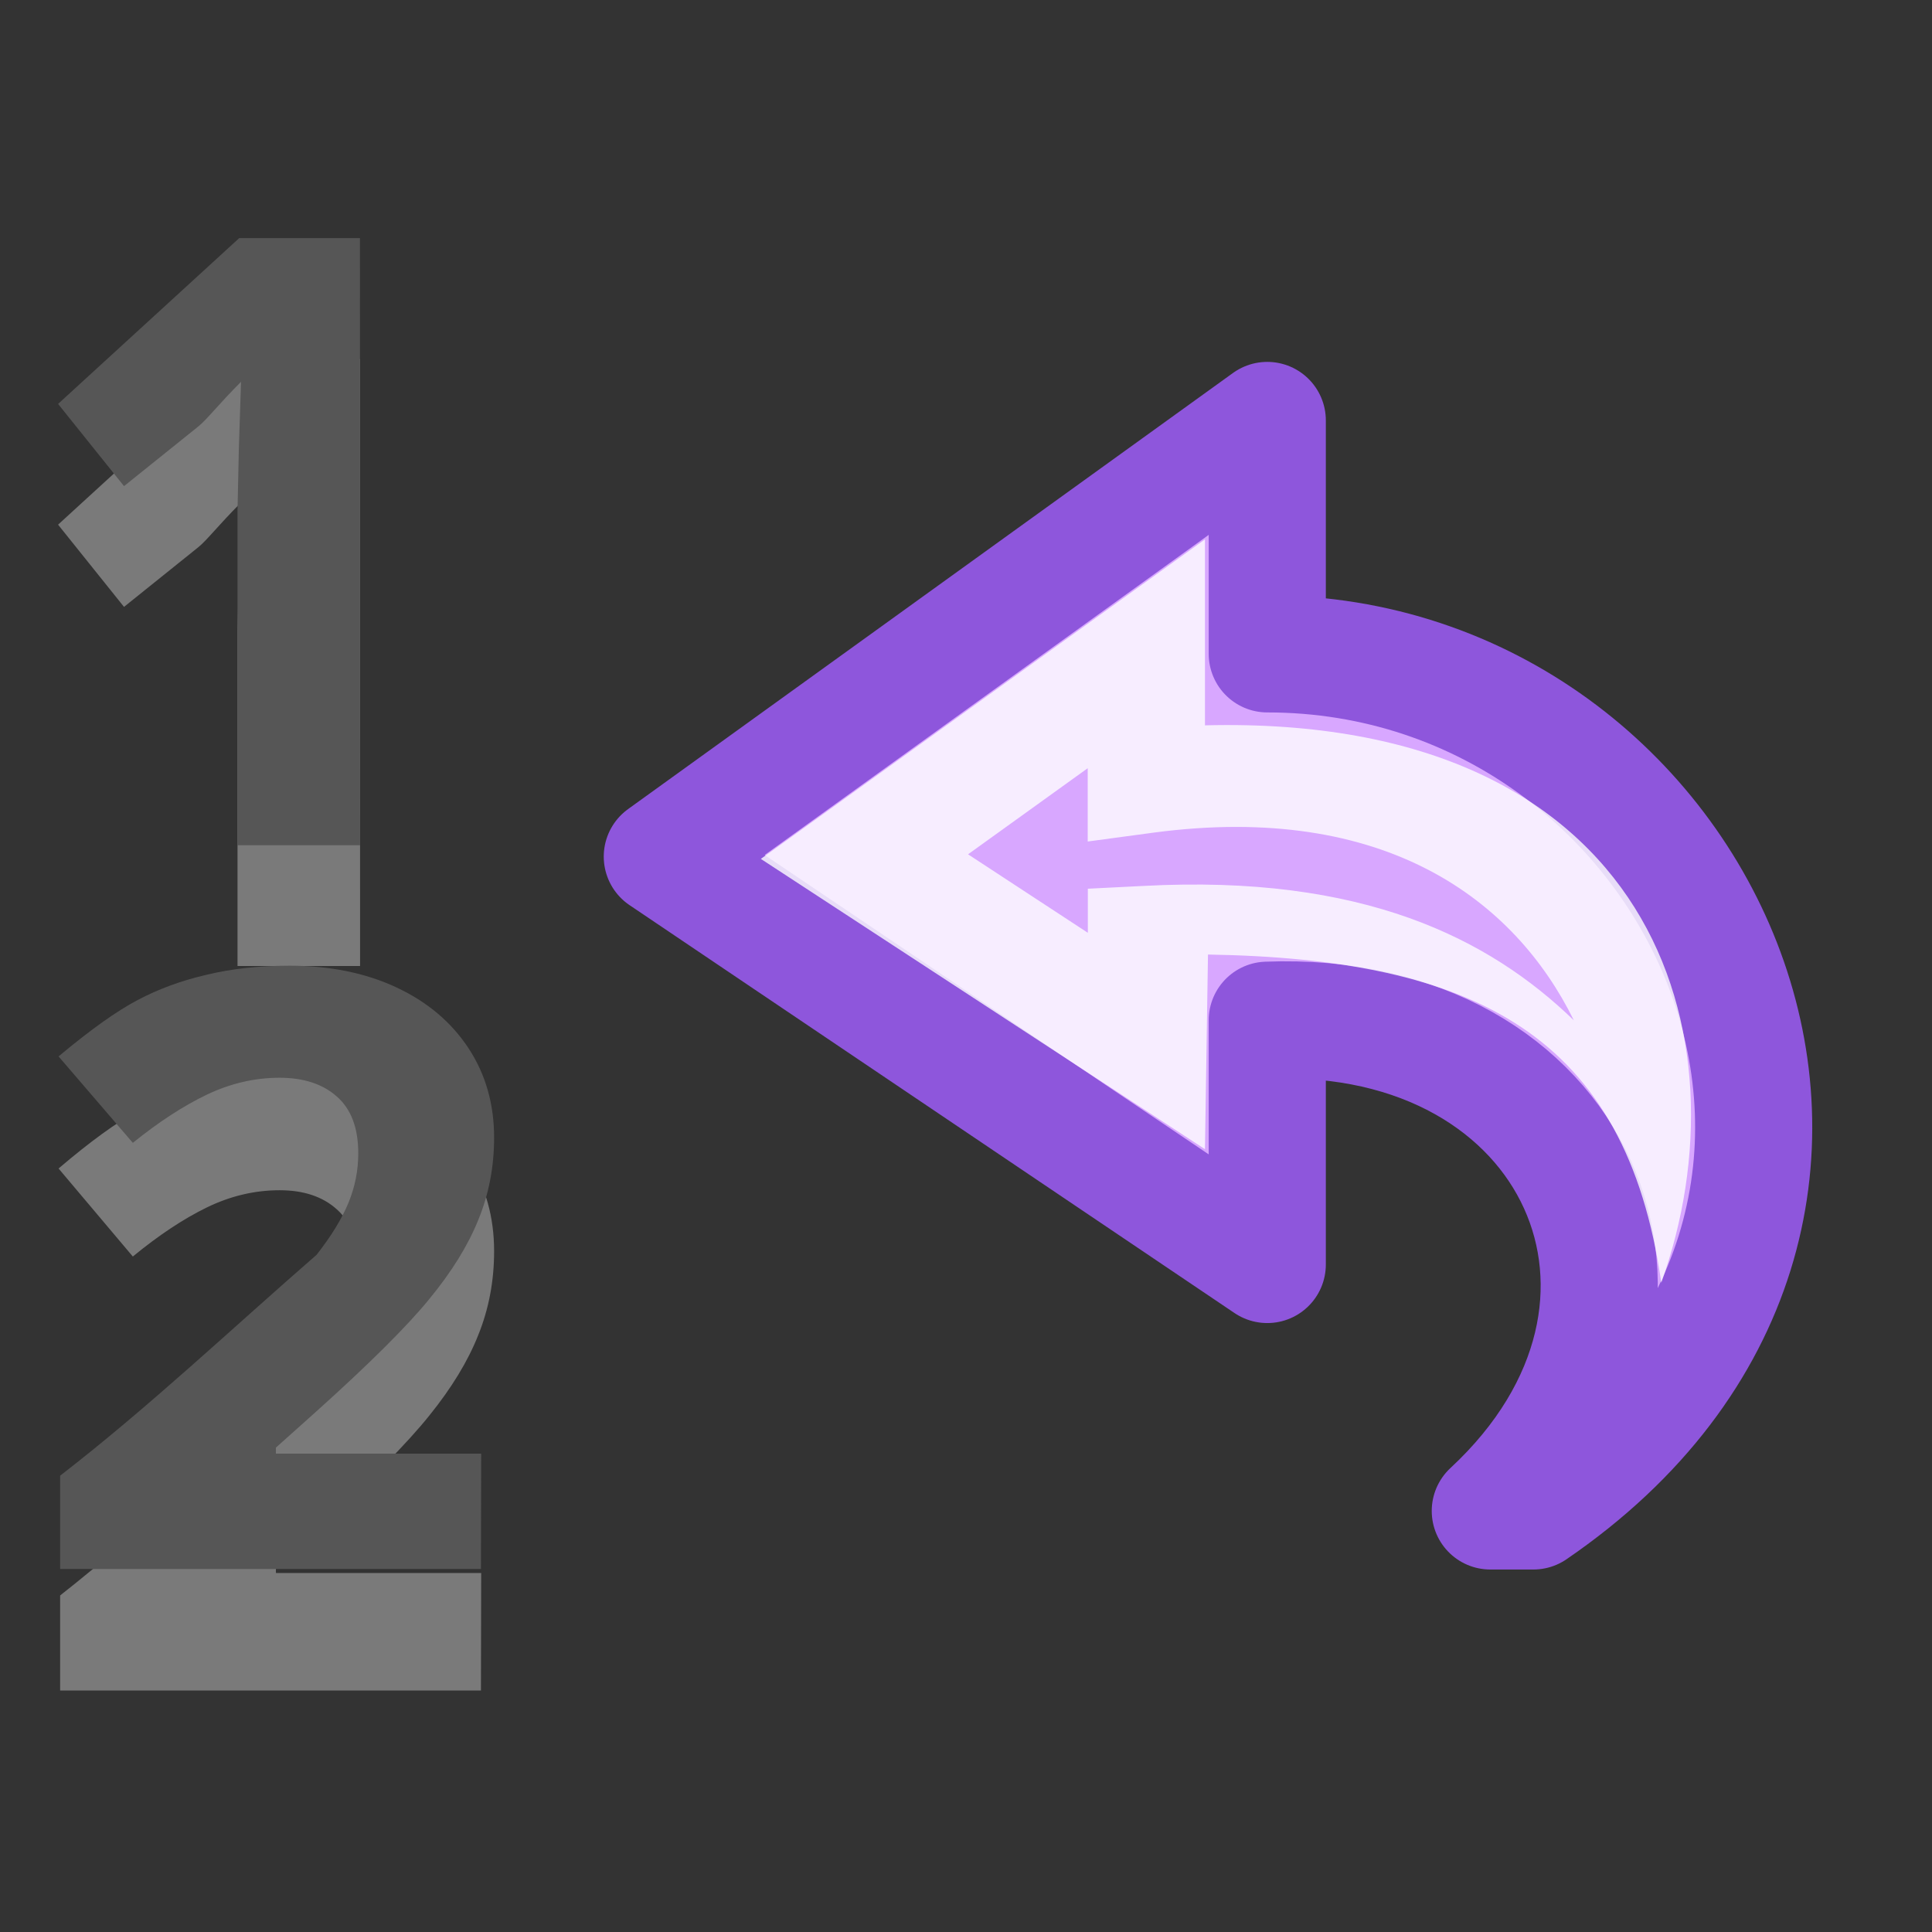
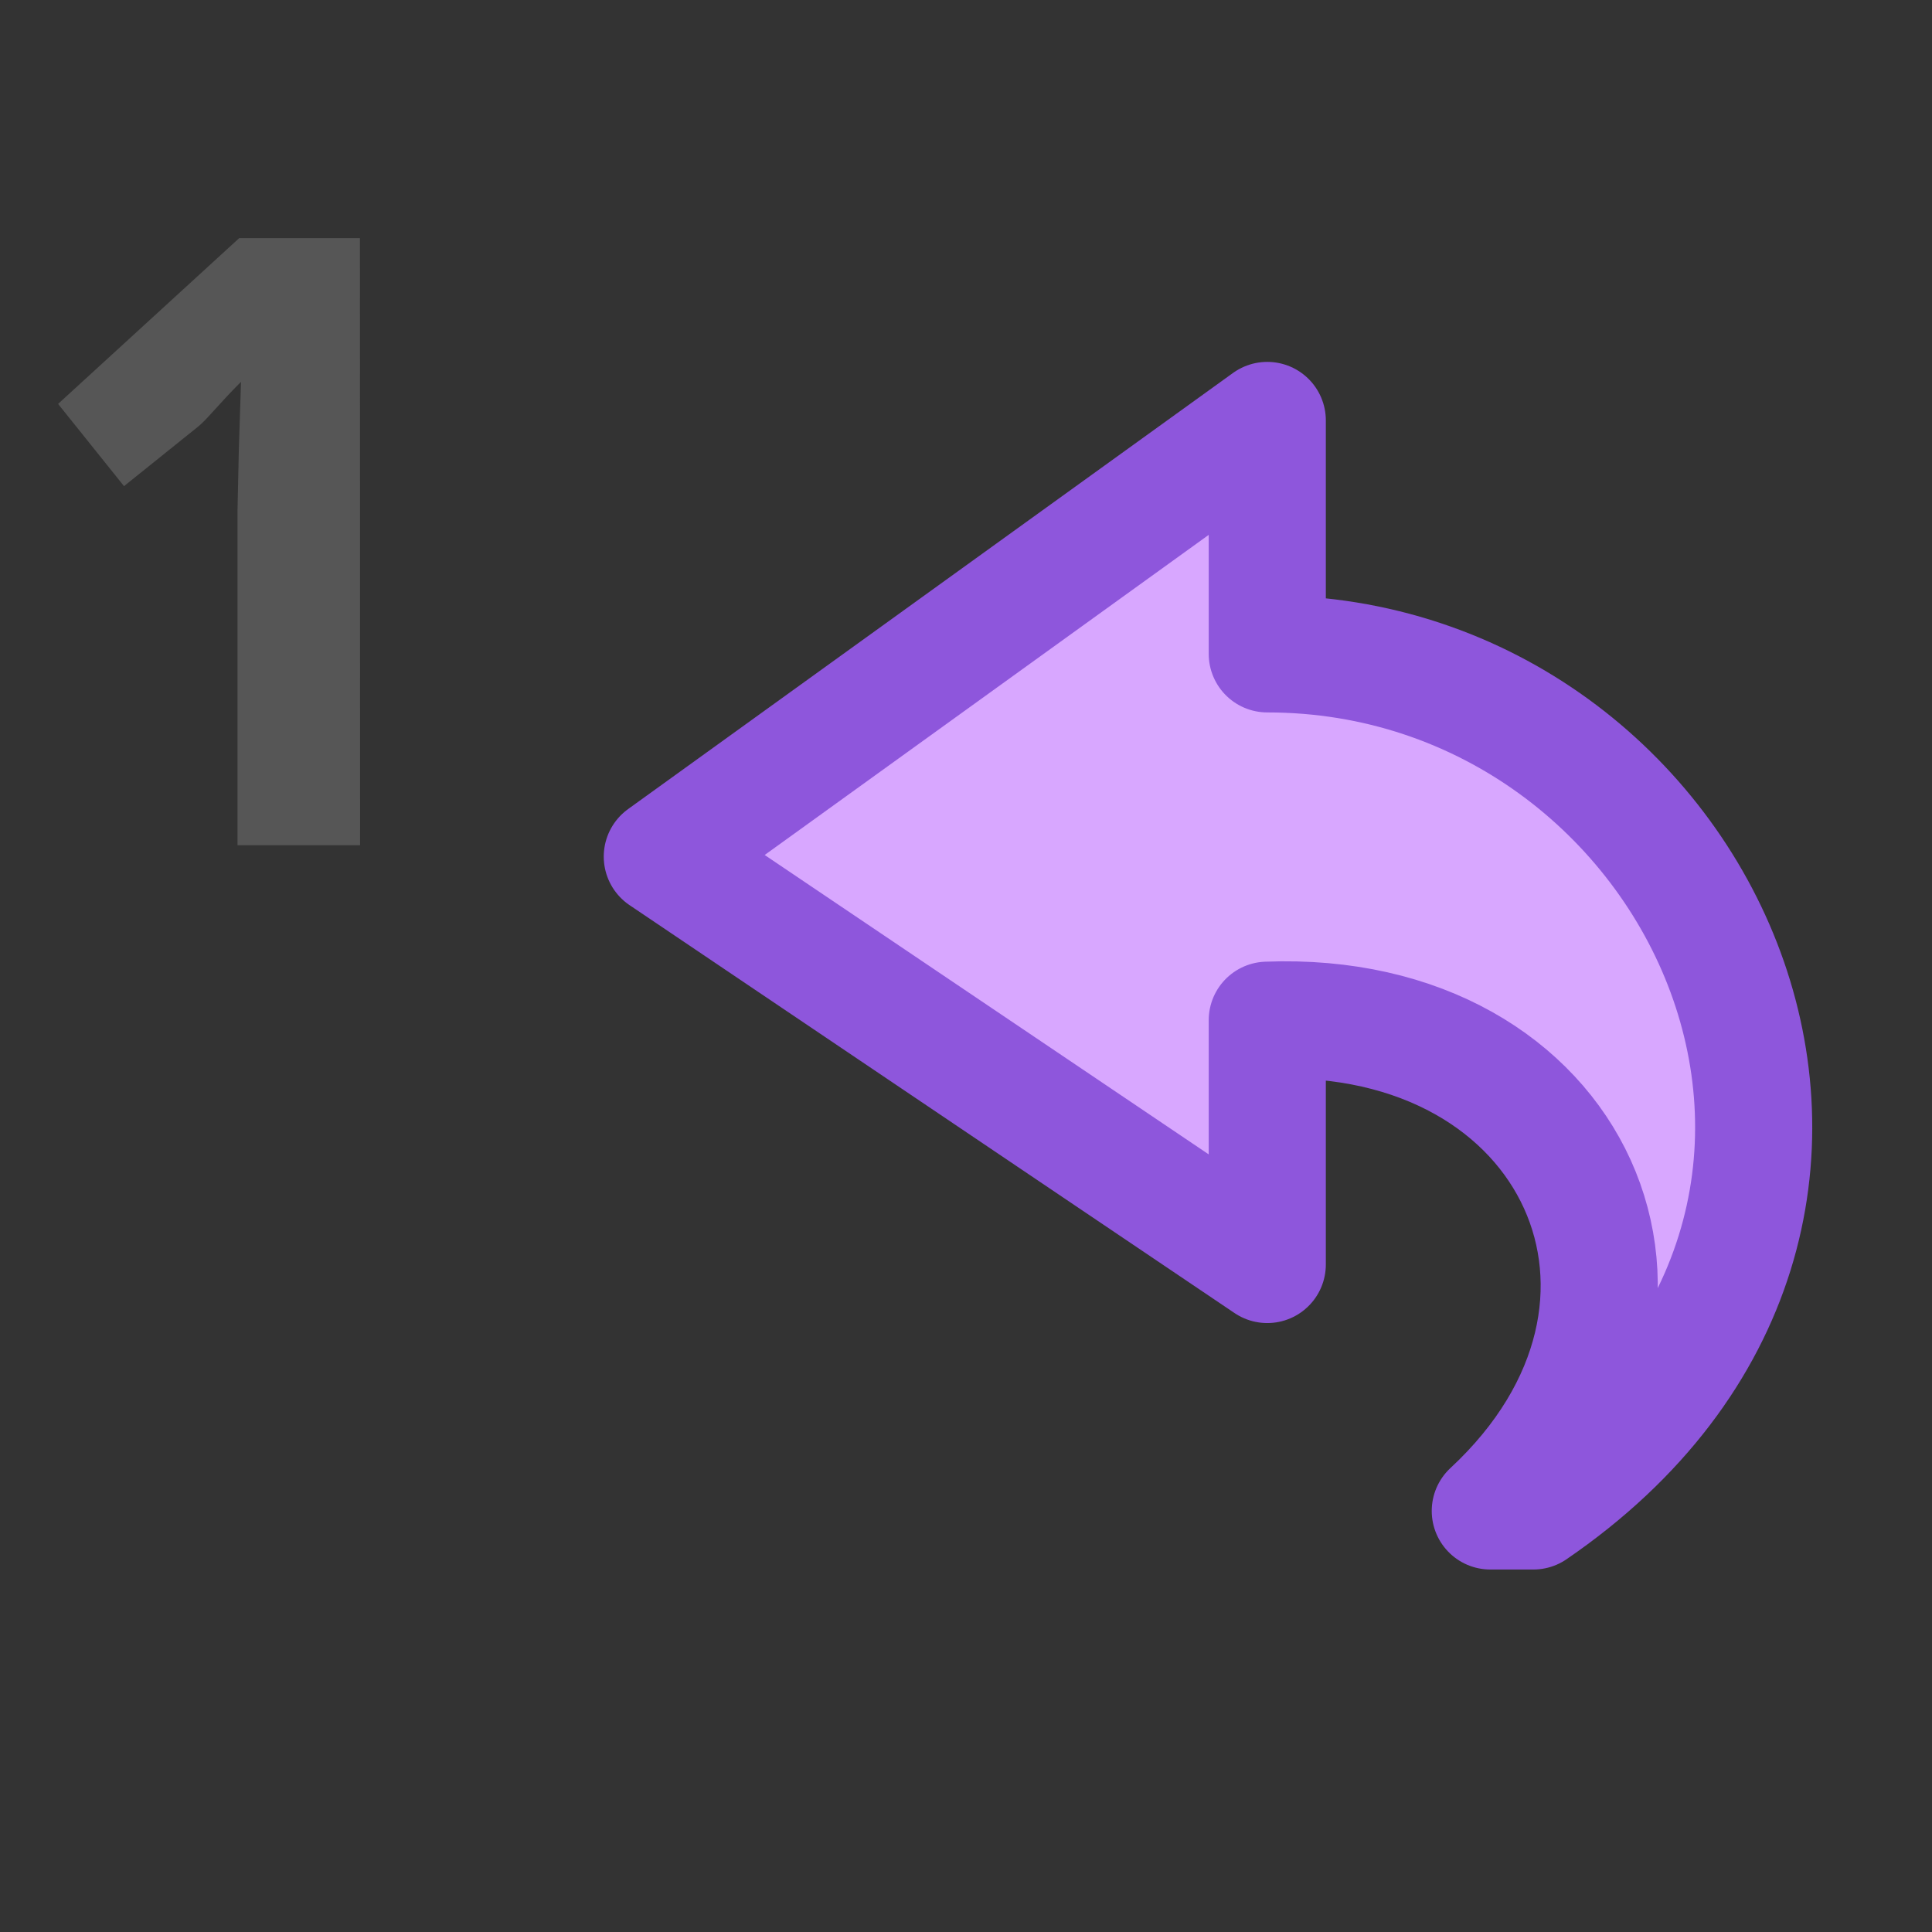
<svg xmlns="http://www.w3.org/2000/svg" viewBox="0 0 16 16">
  <rect x="0" y="0" width="16" height="16" fill="#333333" stroke="none" />
  <linearGradient id="a" gradientTransform="matrix(0 -.537 .577 0 -15.997 19.866)" gradientUnits="userSpaceOnUse" x1="11.517" x2="11.484" y1="13.147" y2="3.511">
    <stop offset="0" stop-color="#fff" />
    <stop offset=".45" stop-color="#fff" stop-opacity=".235" />
    <stop offset=".65" stop-color="#fff" stop-opacity=".157" />
    <stop offset="1" stop-color="#fff" stop-opacity=".392" />
  </linearGradient>
-   <path d="m4.279 8.505h-1.015v-2.772l.011-.509.018-.557c-.188.188-.281.311-.354.37l-.615.494-.546-.681 1.5-1.373h1z" fill="#fff" opacity=".35" transform="translate(-1.297 -.505)" />
  <path d="m2.982 7h-1.015v-2.772l.011-.509.018-.557c-.188.188-.281.311-.354.37l-.615.494-.546-.681 1.5-1.373h1z" fill="#565656" />
-   <path d="m5.122 16.505h-3.485v-.787c.74-.583 1.424-1.243 2.124-1.863.122-.159.21-.305.264-.439.054-.134.081-.273.081-.417 0-.215-.06-.375-.179-.48-.117-.105-.275-.157-.472-.157-.208 0-.409.048-.604.143-.195.095-.399.231-.612.406l-.615-.729c.264-.225.482-.383.656-.476.173-.093.363-.164.568-.212.205-.051.435-.077.688-.077.334 0 .63.061.886.183.256.122.455.293.597.513.142.22.212.471.212.754 0 .247-.044.479-.132.696-.085.215-.22.436-.403.663-.181.227-.5.551-.959.97l-.313.285v.051h1.7z" fill="#fff" opacity=".35" transform="translate(-1.139 -2.505)" />
-   <path d="m5.122 16.505h-3.485v-.787c.74-.583 1.424-1.243 2.124-1.863.122-.159.21-.305.264-.439.054-.134.081-.273.081-.417 0-.215-.06-.375-.179-.48-.117-.105-.275-.157-.472-.157-.208 0-.409.048-.604.143-.195.095-.399.231-.612.406l-.615-.729c.264-.225.482-.383.656-.476.173-.093.363-.164.568-.212.205-.051.435-.077.688-.077.334 0 .63.061.886.183.256.122.455.293.597.513.142.22.212.471.212.754 0 .247-.044.479-.132.696-.085.215-.22.436-.403.663-.181.227-.5.551-.959.97l-.313.285v.051h1.7z" fill="#565656" transform="matrix(1 0 0 .982 -1.139 -3.214)" />
  <g transform="translate(-.998)">
    <path d="m13.697 12.513c3.557-2.433 1.421-7.098-2.204-7.098v-1.933l-5.01 3.612 5.01 3.378v-2.023c2.557-.1 3.675 2.367 1.847 4.064z" style="display:block;fill:#d8a7ff;stroke:#8e56dc;stroke-width:.97;stroke-linejoin:round;stroke-miterlimit:7" />
-     <path d="m10.977 4.467-3.678 2.646 3.678 2.404.025-1.612c2.213.037 3.461.665 3.754 2.718.73-2.036-.059-4.71-3.779-4.616zm-.971 1.895v.607l.549-.074c1.92-.254 2.989.564 3.477 1.555-.703-.68-1.749-1.211-3.566-1.113l-.459.023v.365l-.992-.65z" display="block" fill="url(#a)" opacity=".8" />
  </g>
</svg>